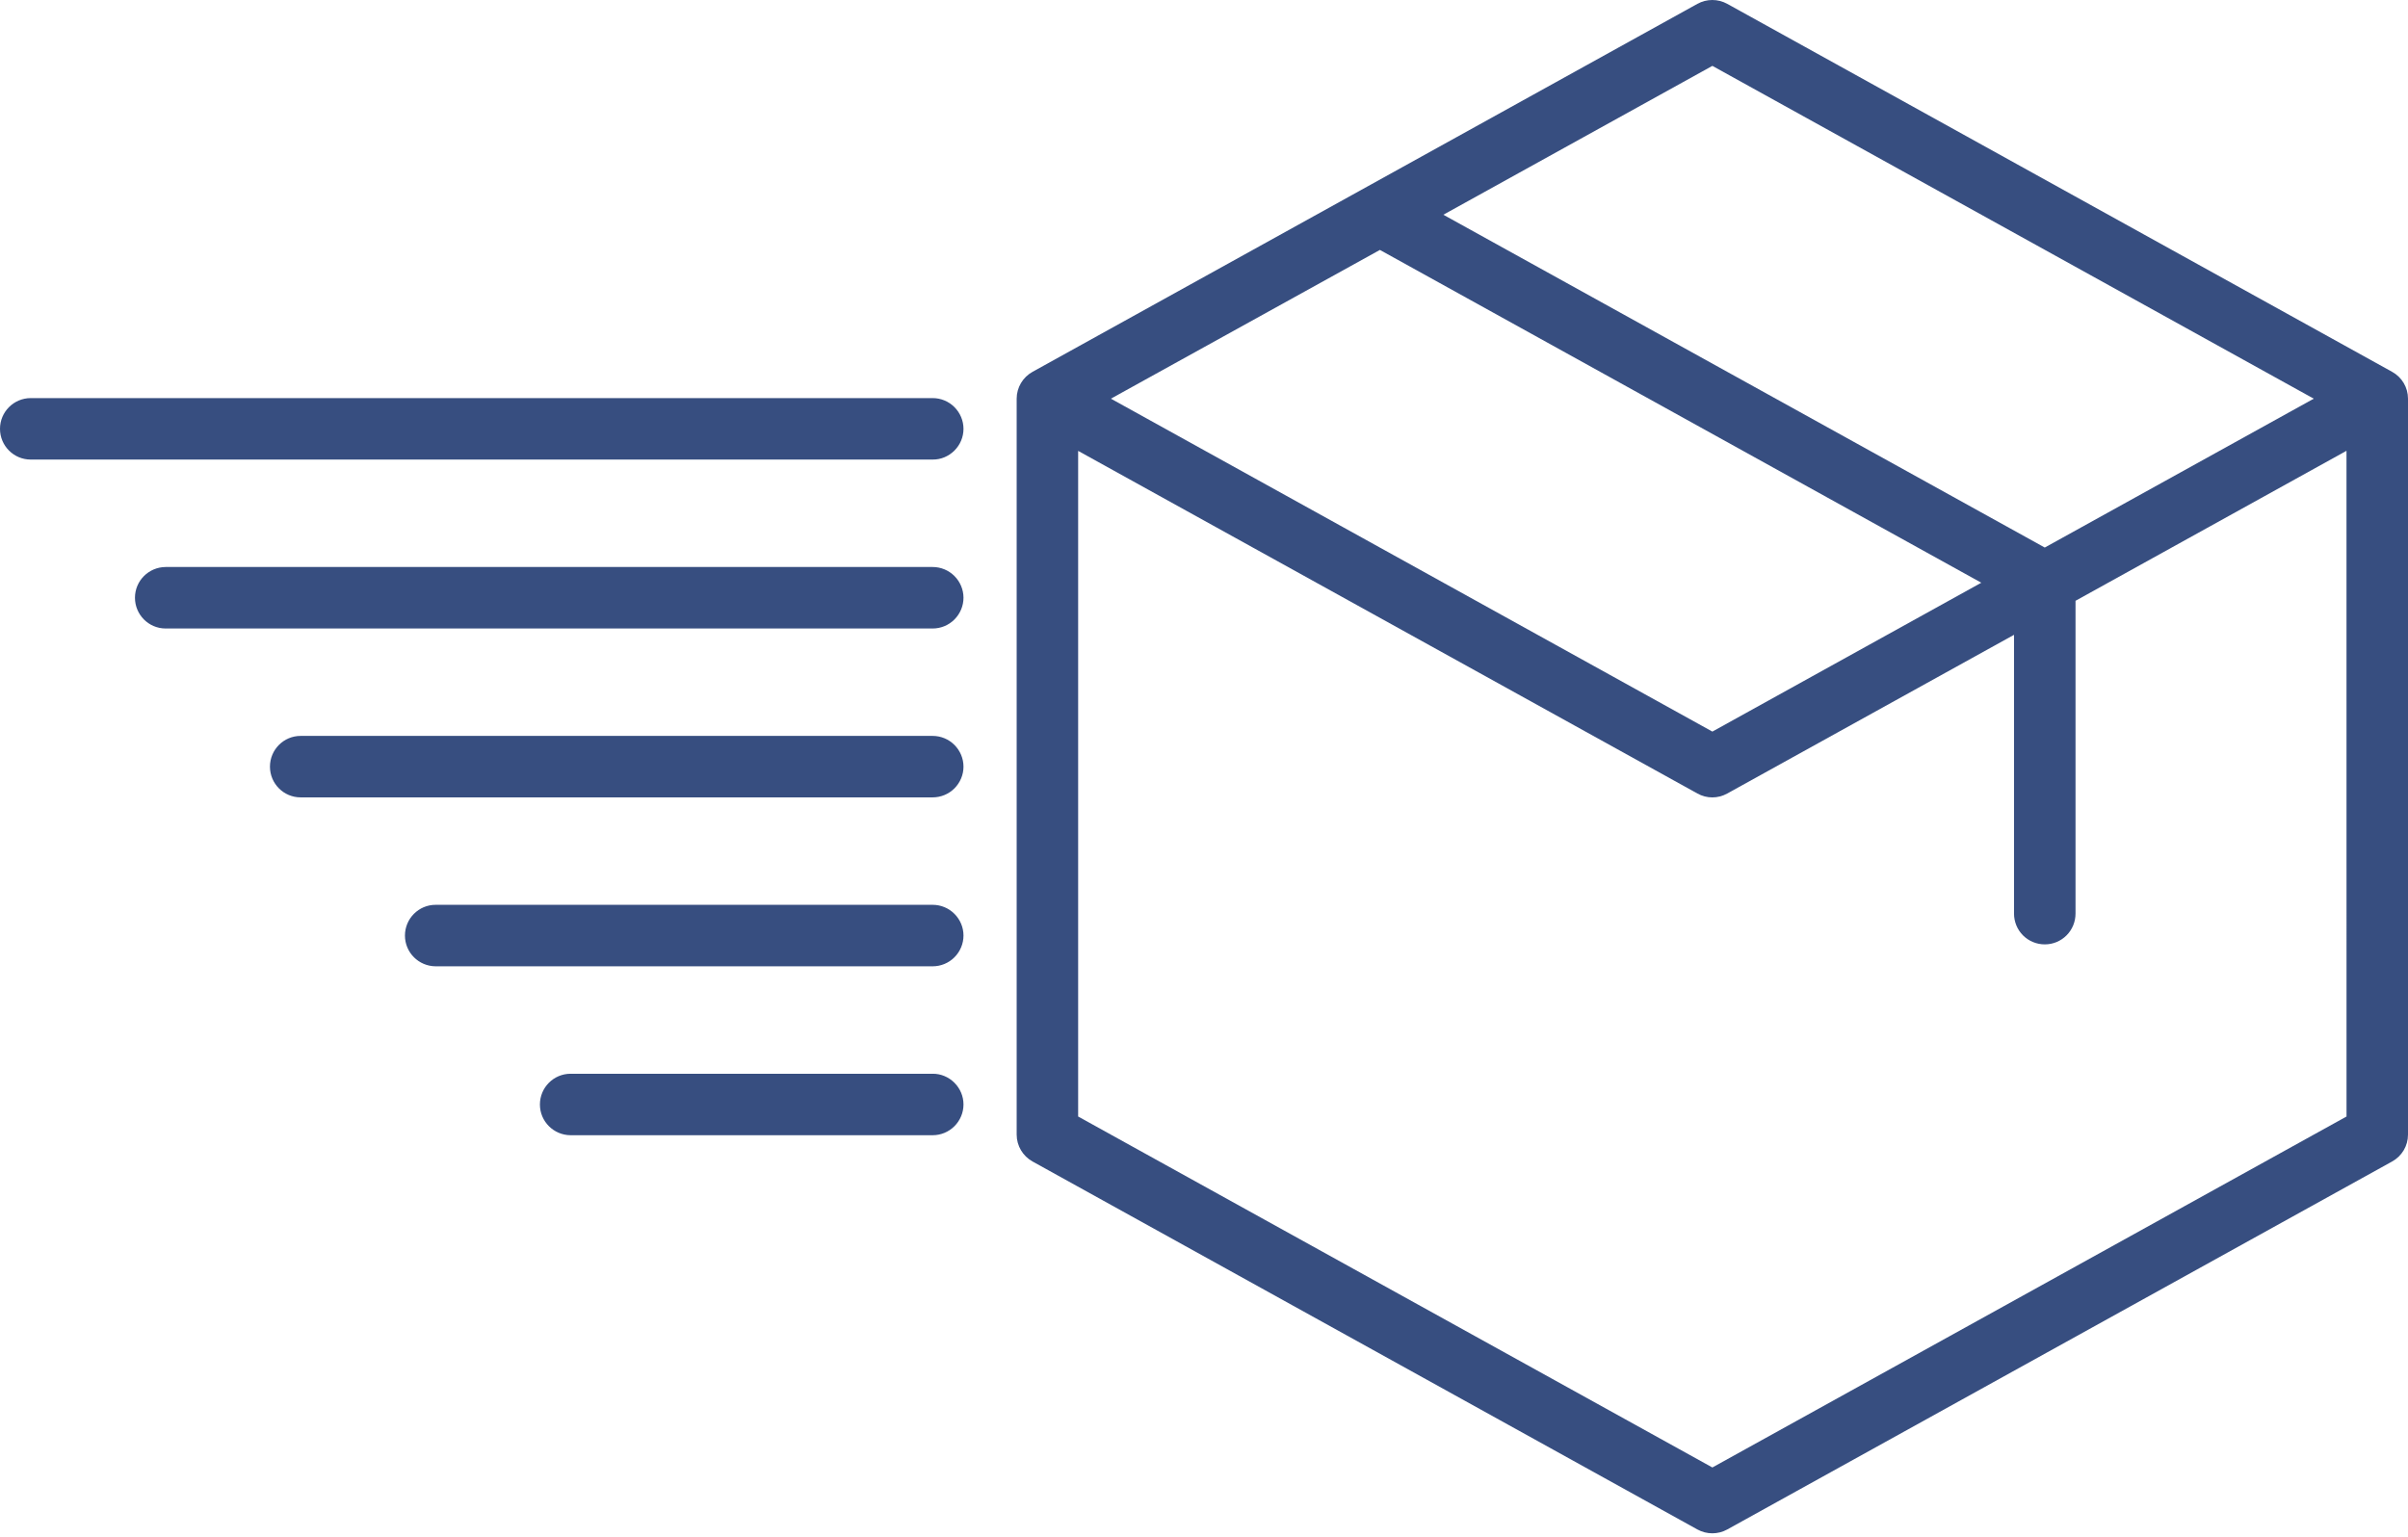
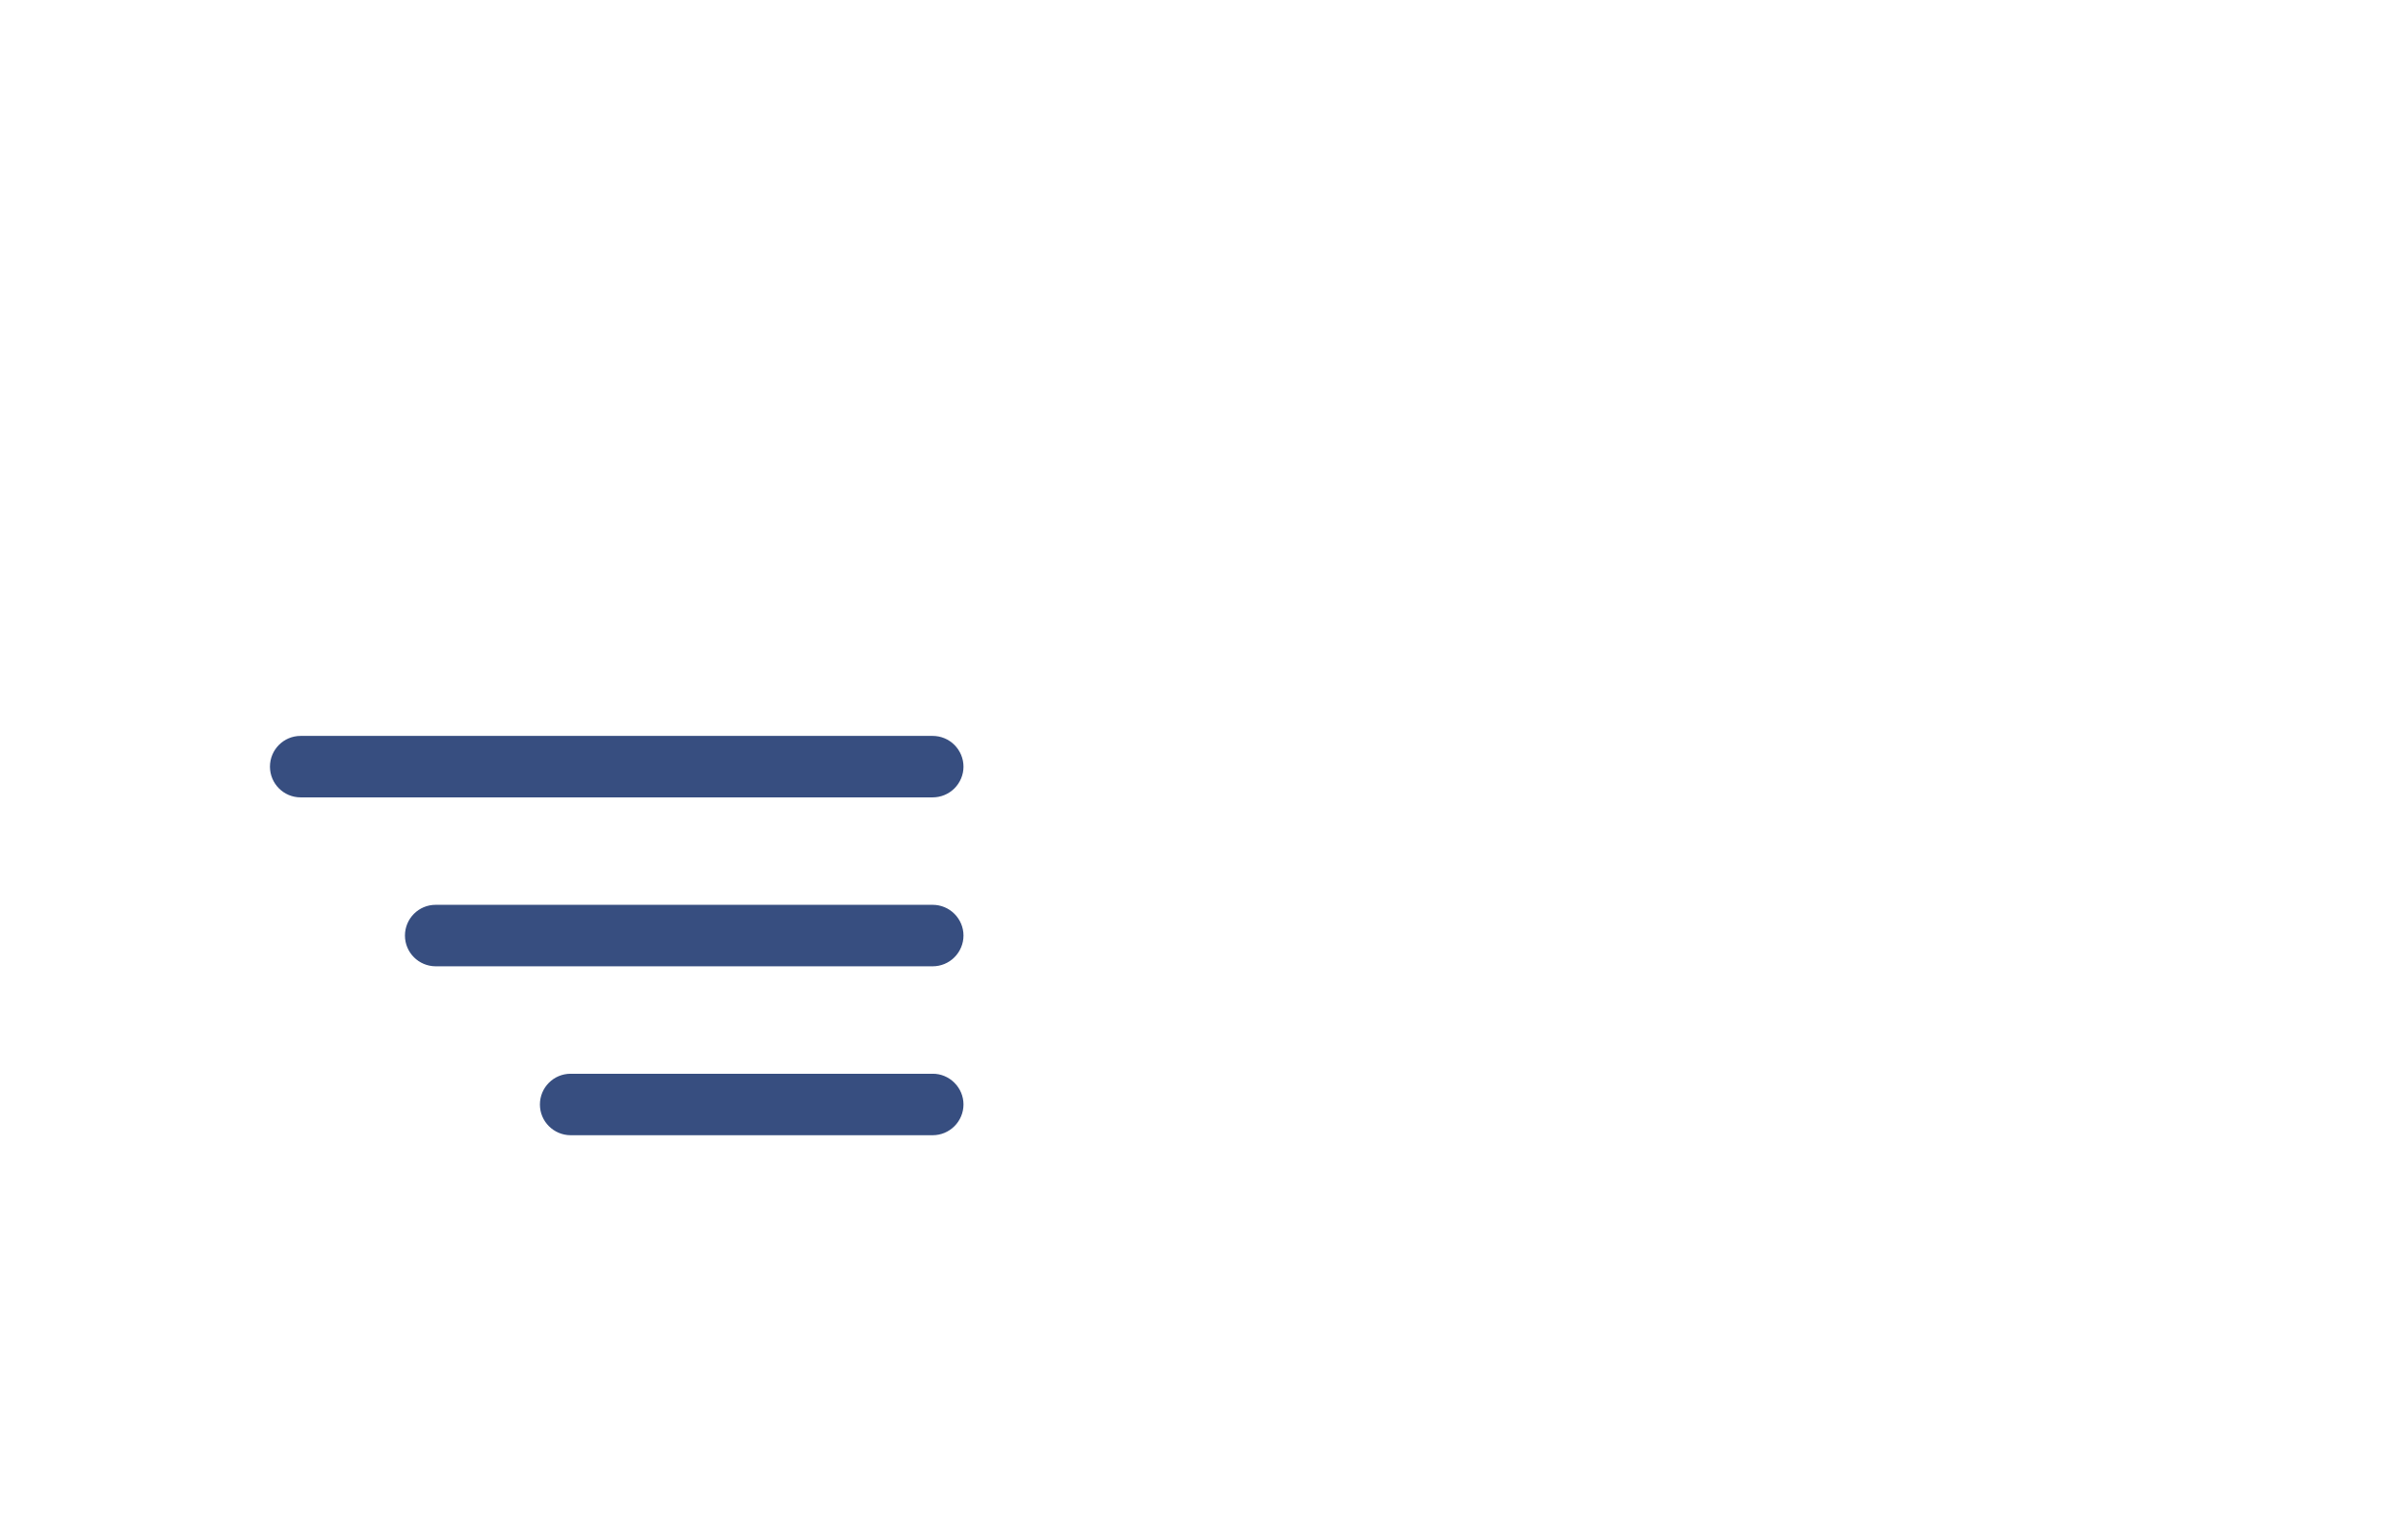
<svg xmlns="http://www.w3.org/2000/svg" width="83" height="53" viewBox="0 0 83 53" fill="none">
  <path d="M32.147 37.017H19.667C19.083 37.017 18.61 37.493 18.61 38.077C18.61 38.66 19.083 39.133 19.667 39.136H32.147C32.428 39.136 32.698 39.025 32.897 38.826C33.096 38.628 33.21 38.357 33.21 38.077C33.21 37.793 33.096 37.526 32.897 37.327C32.698 37.128 32.428 37.014 32.147 37.017Z" fill="#374E80" />
  <path d="M32.147 31.193H15.014C14.431 31.193 13.958 31.669 13.958 32.253C13.958 32.837 14.431 33.309 15.014 33.313H32.147C32.428 33.313 32.698 33.202 32.897 33.003C33.096 32.804 33.21 32.533 33.21 32.253C33.21 31.969 33.096 31.702 32.897 31.503C32.698 31.304 32.428 31.193 32.147 31.193Z" fill="#374E80" />
-   <path d="M32.147 19.547H5.709C5.125 19.551 4.652 20.023 4.652 20.607C4.652 21.191 5.125 21.667 5.709 21.667H32.147C32.428 21.667 32.698 21.556 32.897 21.357C33.096 21.158 33.21 20.887 33.21 20.607C33.21 20.327 33.096 20.056 32.897 19.857C32.698 19.658 32.428 19.547 32.147 19.547Z" fill="#374E80" />
  <path d="M32.147 25.37H10.361C9.777 25.37 9.305 25.846 9.305 26.43C9.305 27.013 9.777 27.489 10.361 27.489H32.147C32.428 27.489 32.698 27.378 32.897 27.18C33.096 26.981 33.21 26.71 33.21 26.43C33.21 26.149 33.096 25.879 32.897 25.68C32.698 25.481 32.428 25.37 32.147 25.37Z" fill="#374E80" />
-   <path d="M32.147 13.724H1.056C0.473 13.727 0 14.2 0 14.784C0 15.367 0.473 15.843 1.056 15.843H32.147C32.428 15.847 32.698 15.732 32.897 15.534C33.096 15.335 33.21 15.067 33.21 14.784C33.21 14.503 33.096 14.233 32.897 14.034C32.698 13.835 32.428 13.724 32.147 13.724Z" fill="#374E80" />
-   <path d="M83 13.744C83 13.359 82.791 13.004 82.452 12.818L59.535 0.132C59.215 -0.044 58.827 -0.044 58.508 0.132L35.591 12.818C35.255 13.004 35.043 13.359 35.043 13.744V39.116C35.043 39.501 35.255 39.856 35.591 40.042L58.508 52.728C58.827 52.904 59.215 52.904 59.535 52.728L82.452 40.042C82.791 39.856 83 39.501 83 39.116V13.744ZM59.023 2.271L79.752 13.744L70.48 18.876L49.75 7.403L59.023 2.271ZM47.563 8.616L68.292 20.089L59.023 25.221L38.291 13.744L47.563 8.616ZM80.881 38.491L59.023 50.59L37.162 38.491V15.544L58.508 27.356C58.827 27.535 59.215 27.535 59.535 27.356L69.42 21.885V31.494C69.42 31.777 69.531 32.048 69.73 32.247C69.929 32.446 70.2 32.557 70.48 32.557C70.764 32.557 71.031 32.446 71.23 32.247C71.429 32.048 71.54 31.777 71.54 31.494V20.712L80.88 15.541L80.881 38.491Z" fill="#374E80" />
</svg>